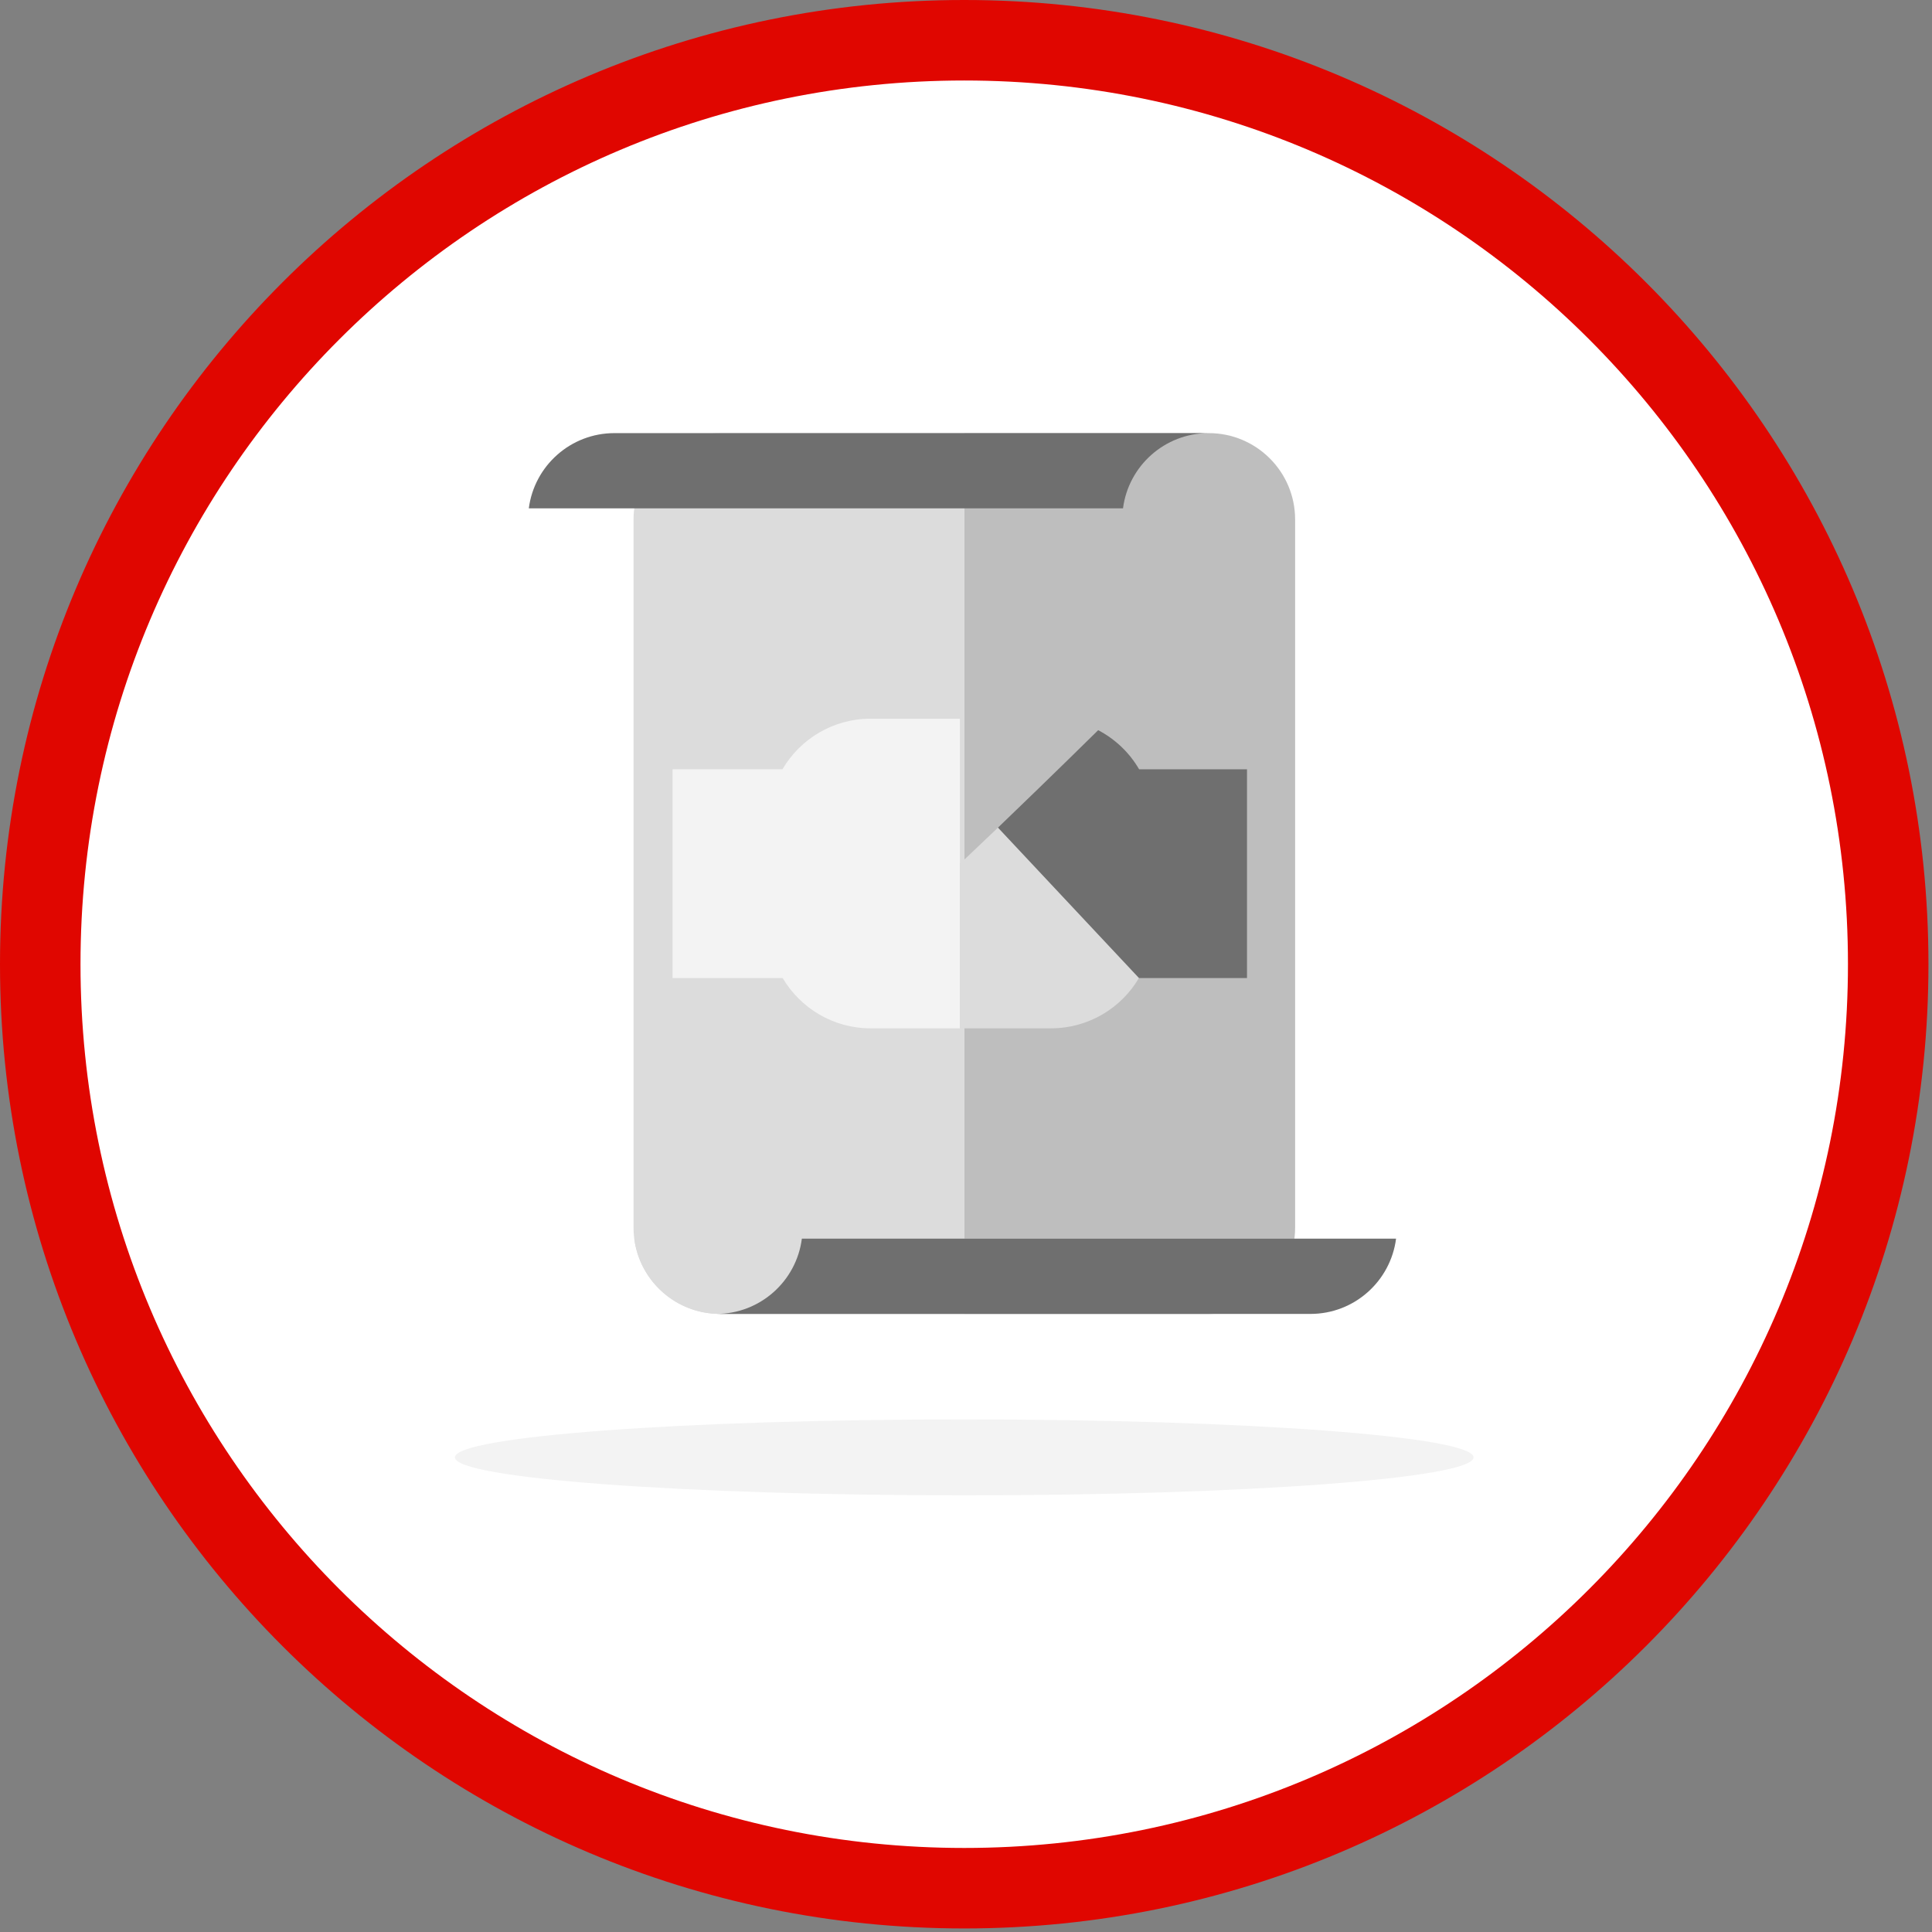
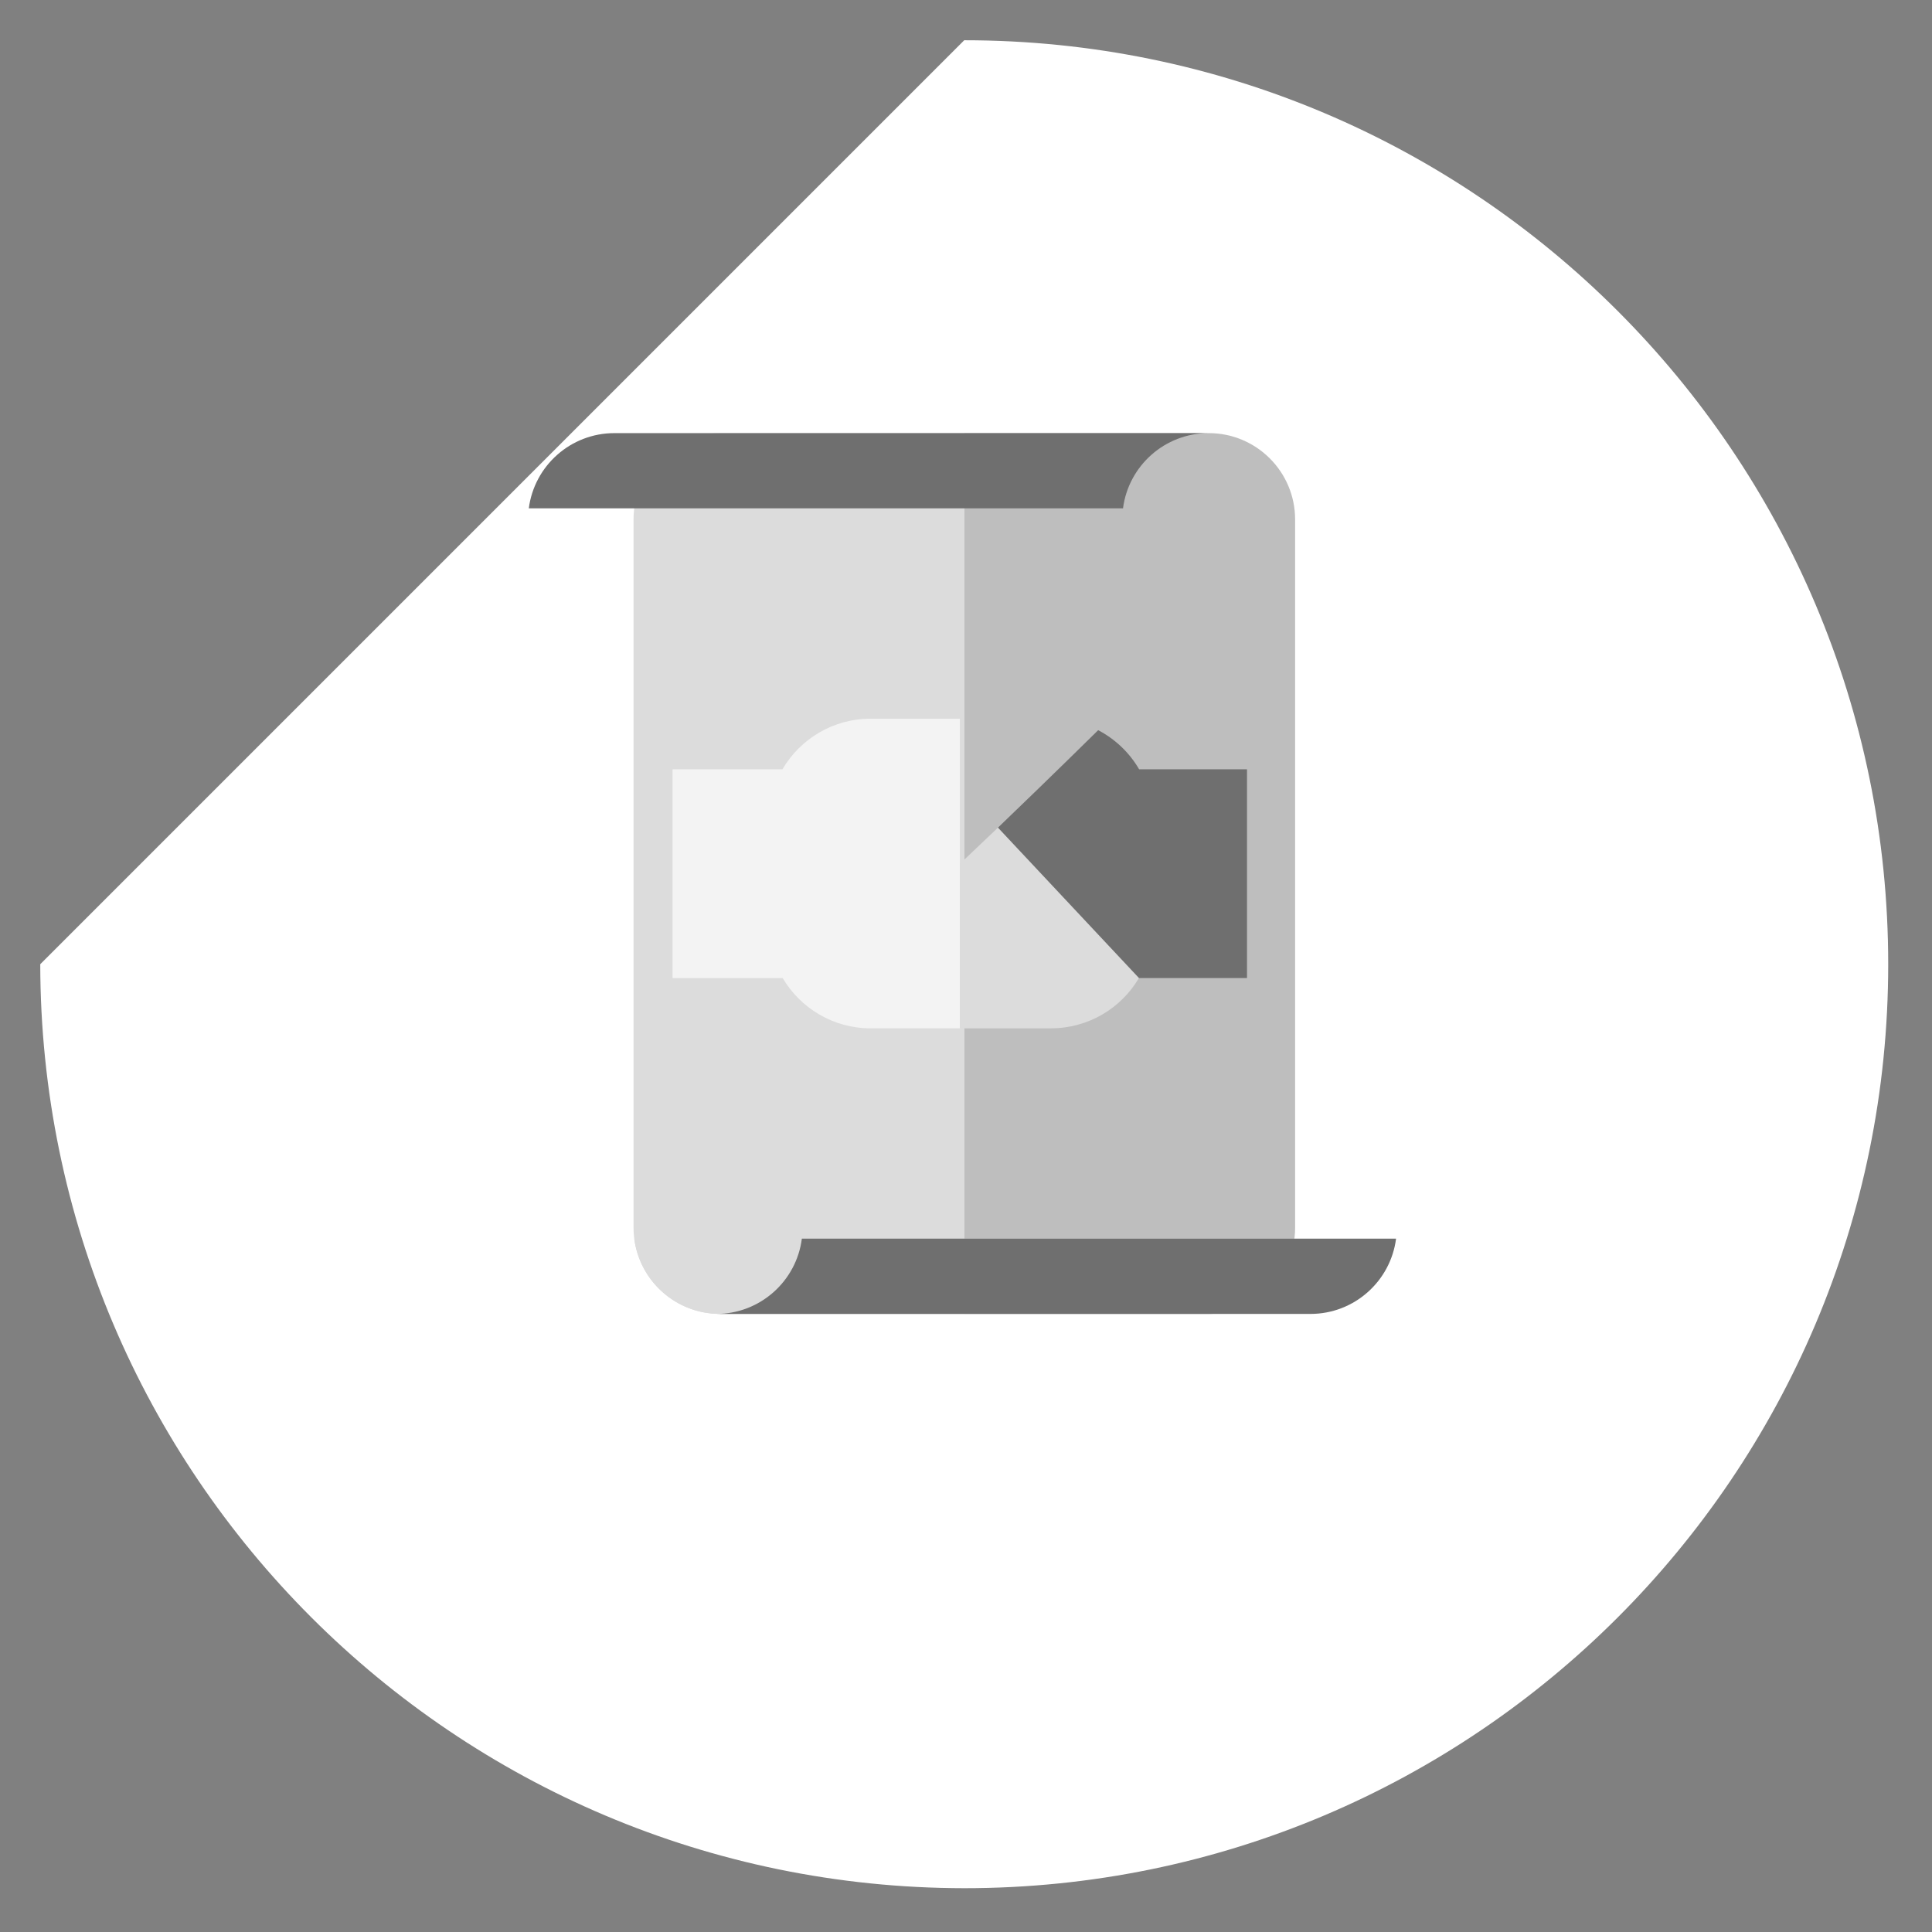
<svg xmlns="http://www.w3.org/2000/svg" width="120px" height="120px" viewBox="0 0 120 120">
  <rect x="0" y="0" width="120" height="120" fill="#808080" stroke="none" />
  <title>Group 28</title>
  <defs>
    <polygon id="path-1" points="0 119.78 119.78 119.78 119.78 0 0 0" />
  </defs>
  <g id="V1" stroke="none" stroke-width="1" fill="none" fill-rule="evenodd">
    <g id="US_Buyers_Solution_Page" transform="translate(-922, -695)">
      <g id="Group-14" transform="translate(201, 427)">
        <g id="Group-28" transform="translate(721, 268)">
-           <path d="M59.89,117.28 C91.586,117.28 117.28,91.586 117.28,59.89 C117.28,28.194 91.586,2.5 59.89,2.5 C28.194,2.5 2.5,28.194 2.5,59.89 L2.5,59.89 C2.539,91.57 28.21,117.241 59.89,117.28" id="Fill-1" fill="#FFFFFF" />
-           <path d="M59.89,2.5 C91.586,2.5 117.28,28.194 117.28,59.89 C117.28,91.586 91.586,117.28 59.89,117.28 C28.194,117.28 2.5,91.586 2.5,59.89 C2.5,28.194 28.194,2.5 59.89,2.5 Z" id="Stroke-3" stroke="#E00600" stroke-width="5" />
-           <path d="M59.89,92.878 C77.361,92.878 91.524,91.822 91.524,90.52 C91.524,89.218 77.361,88.162 59.89,88.162 C42.419,88.162 28.256,89.218 28.256,90.52 C28.256,91.822 42.419,92.878 59.89,92.878" id="Fill-5" fill="#F3F3F3" />
+           <path d="M59.89,117.28 C91.586,117.28 117.28,91.586 117.28,59.89 C117.28,28.194 91.586,2.5 59.89,2.5 L2.5,59.89 C2.539,91.57 28.21,117.241 59.89,117.28" id="Fill-1" fill="#FFFFFF" />
          <path d="M44.715,26.902 C41.752,26.902 39.35,29.304 39.35,32.267 L39.35,76.245 C39.35,79.208 41.752,81.609 44.715,81.609 L59.896,81.609 L59.896,26.902 L44.715,26.902 Z" id="Fill-7" fill="#DCDCDC" />
          <path d="M75.077,26.902 L59.896,26.902 L59.896,81.609 L75.077,81.609 C78.04,81.609 80.442,79.208 80.442,76.245 L80.442,32.267 C80.442,29.304 78.04,26.902 75.077,26.902" id="Fill-9" fill="#BEBEBE" />
          <path d="M39.396,76.935 C39.735,79.572 41.986,81.609 44.715,81.609 L75.077,81.609 C77.806,81.609 80.057,79.572 80.396,76.935 L39.396,76.935 Z" id="Fill-11" fill="#DCDCDC" />
          <path d="M63.91,26.902 L62.401,26.902 L38.164,26.902 C35.435,26.902 33.184,28.94 32.845,31.576 L62.401,31.576 L63.91,31.576 L69.752,31.576 C70.09,28.94 72.342,26.902 75.071,26.902 L63.91,26.902 Z" id="Fill-13" fill="#6F6F6F" />
          <path d="M55.647,81.61 L57.156,81.61 L81.393,81.61 C84.122,81.61 86.373,79.572 86.712,76.936 L57.156,76.936 L55.647,76.936 L49.805,76.936 C49.467,79.572 47.215,81.61 44.486,81.61 L55.647,81.61 Z" id="Fill-15" fill="#6F6F6F" />
          <path d="M54.072,44.64 C51.736,44.64 49.701,45.904 48.599,47.782 L41.774,47.782 L41.774,60.748 L48.612,60.748 C49.717,62.614 51.745,63.871 54.072,63.871 L59.62,63.871 L59.62,44.64 L54.072,44.64 Z" id="Fill-17" fill="#F3F3F3" />
          <path d="M70.747,60.748 L70.741,60.748 C69.639,62.618 67.605,63.871 65.275,63.871 L59.62,63.871 L59.62,53.651 C59.639,53.639 59.658,53.62 59.677,53.601 C60.47,52.851 61.245,52.108 61.988,51.403 L70.747,60.748 Z" id="Fill-19" fill="#DCDCDC" />
          <path d="M77.453,47.783 L77.453,60.749 L70.747,60.749 L61.987,51.404 C65.495,48.035 68.203,45.359 68.203,45.359 L68.209,45.352 C69.267,45.906 70.155,46.75 70.753,47.783 L77.453,47.783 Z" id="Fill-21" fill="#6F6F6F" />
          <mask id="mask-2" fill="white" />
          <g id="Clip-24" />
          <polygon id="Fill-23" fill="#3D3D3D" mask="url(#mask-2)" points="77.065 63.87 86.497 63.87 86.497 44.64 77.065 44.64" />
-           <polygon id="Fill-25" fill="#6F6F6F" mask="url(#mask-2)" points="33.06 63.87 42.492 63.87 42.492 44.64 33.06 44.64" />
-           <path d="M68.209,45.352 L68.203,45.358 C68.203,45.358 65.495,48.035 61.988,51.403 C61.244,52.109 60.47,52.852 59.676,53.601 C59.658,53.62 59.639,53.639 59.62,53.652 L59.62,44.672 L59.651,44.64 L65.275,44.64 C66.332,44.64 67.327,44.899 68.209,45.352" id="Fill-26" fill="#6F6F6F" mask="url(#mask-2)" />
-           <path d="M59.62,44.672 L59.62,53.652 C55.08,57.864 51.415,52.883 51.415,52.883 L59.62,44.672 Z" id="Fill-27" fill="#BEBEBE" mask="url(#mask-2)" />
        </g>
      </g>
    </g>
  </g>
</svg>